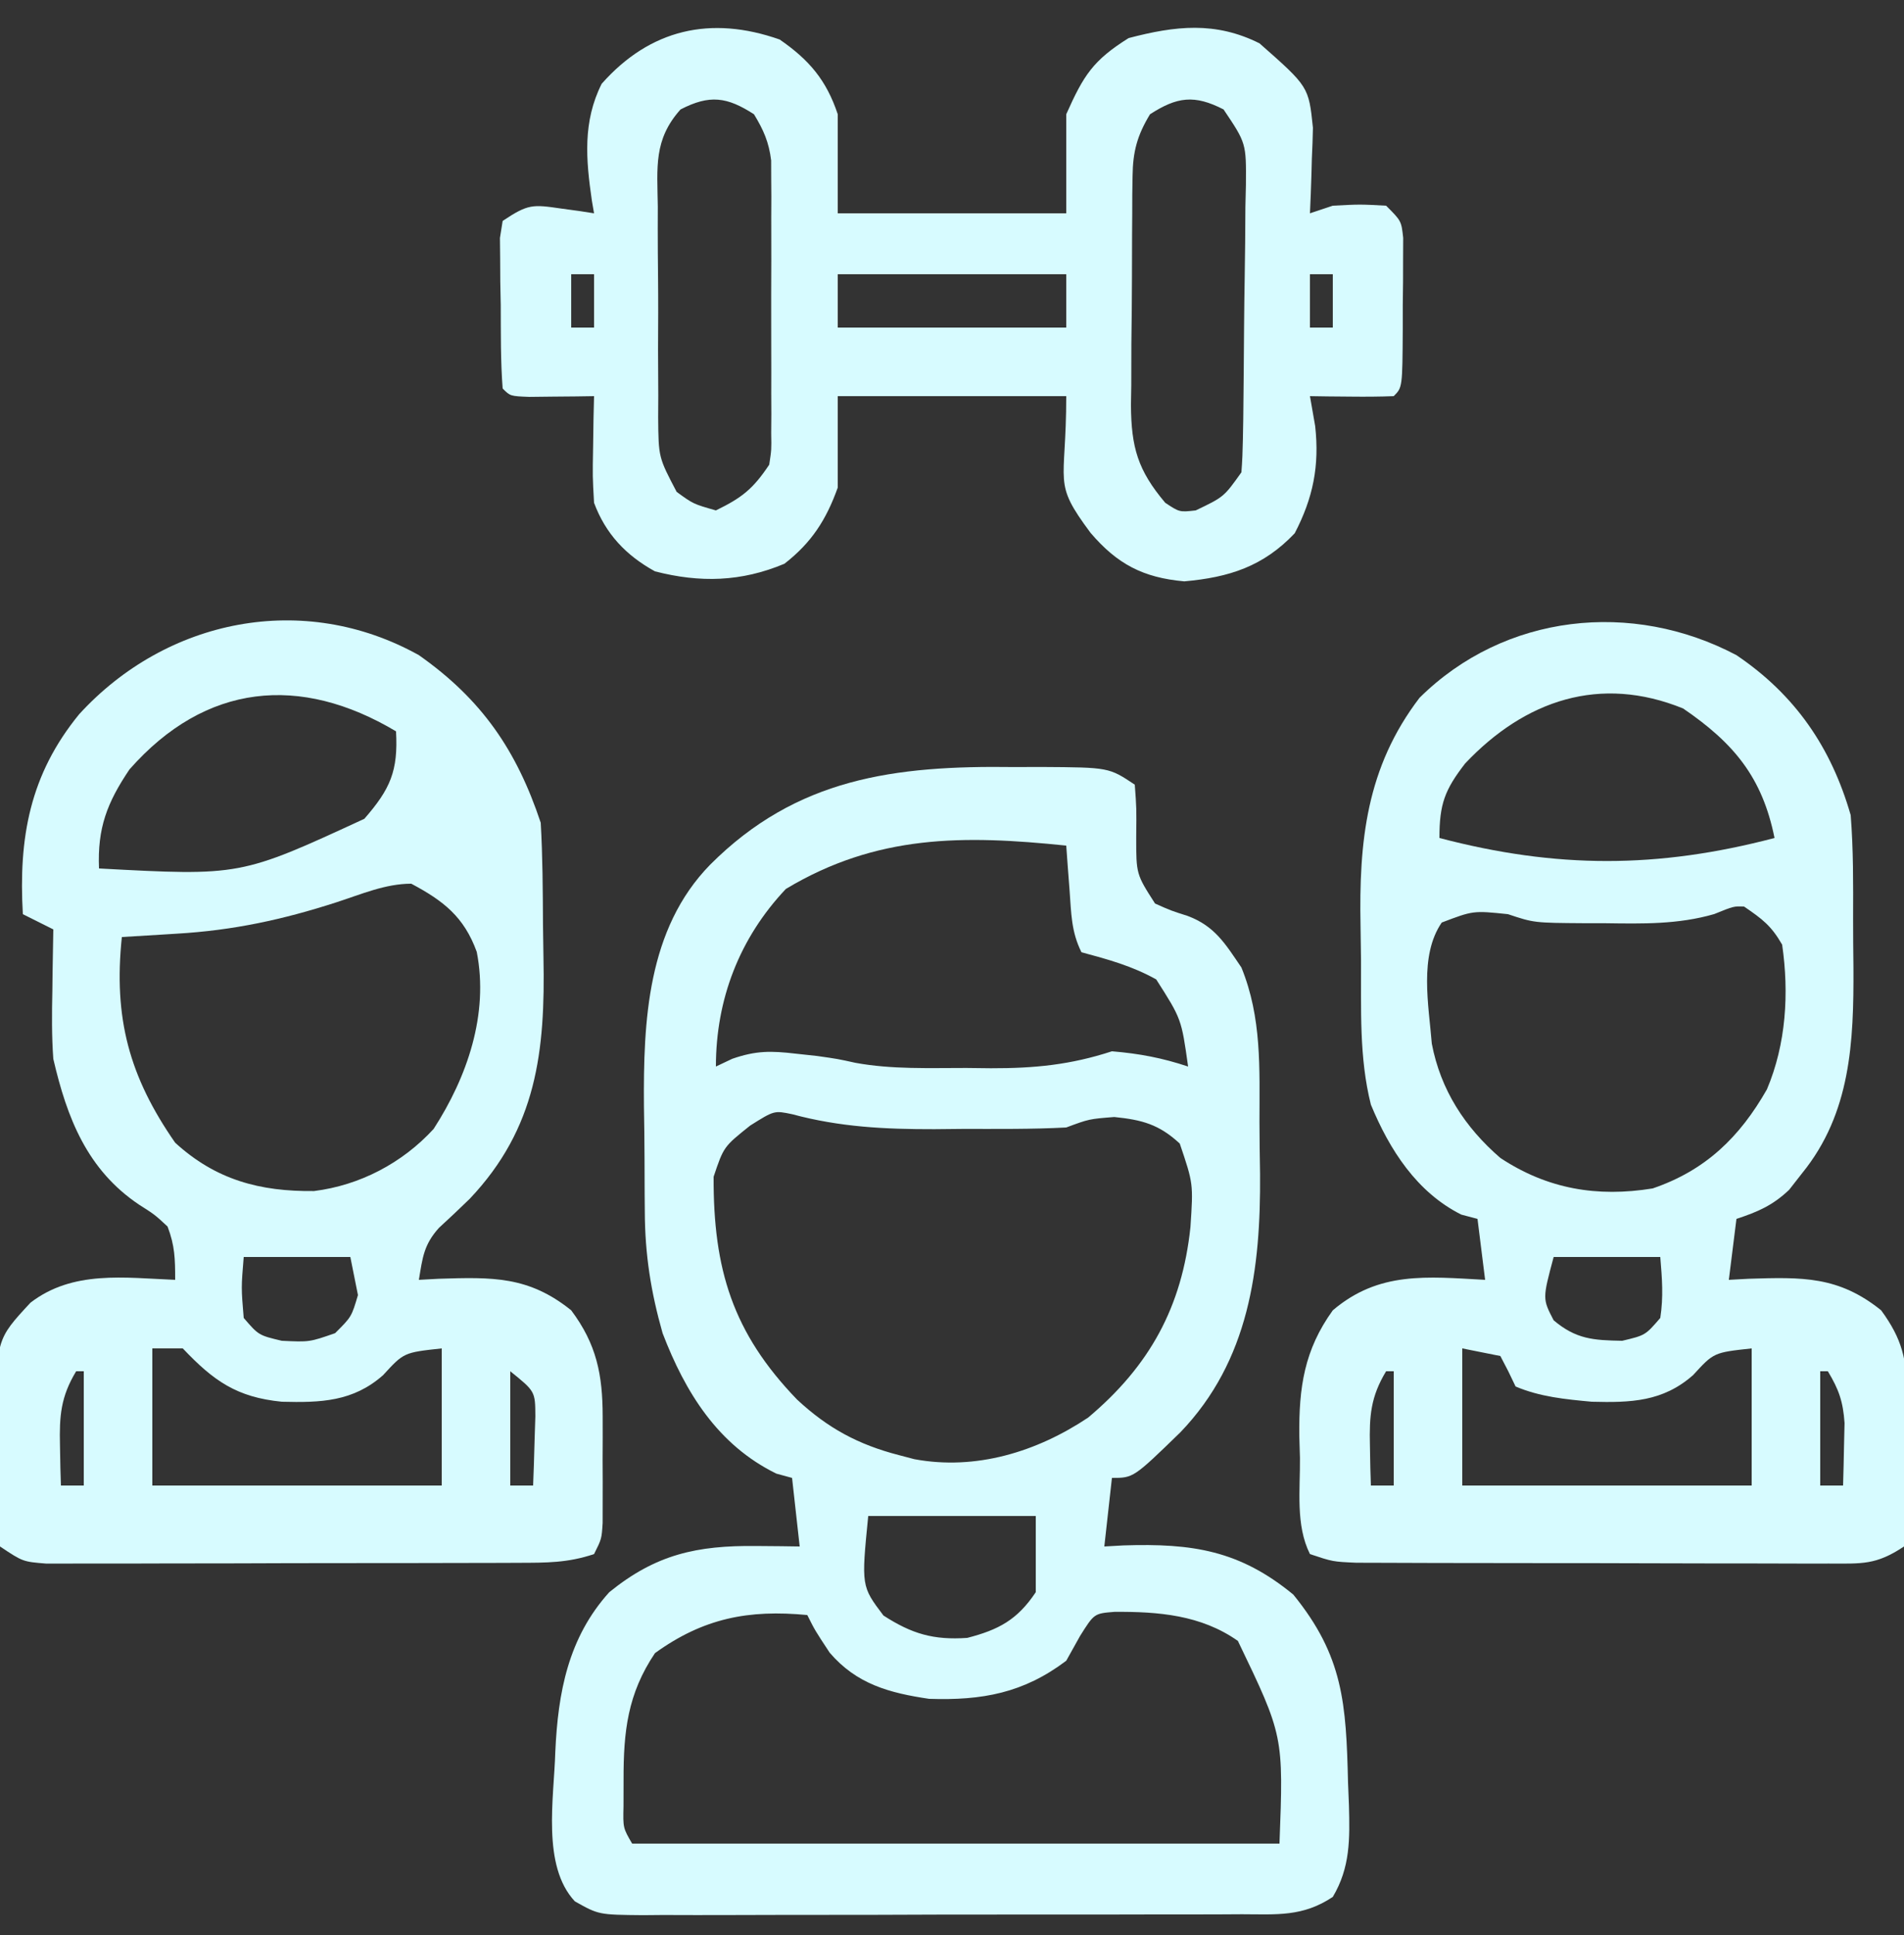
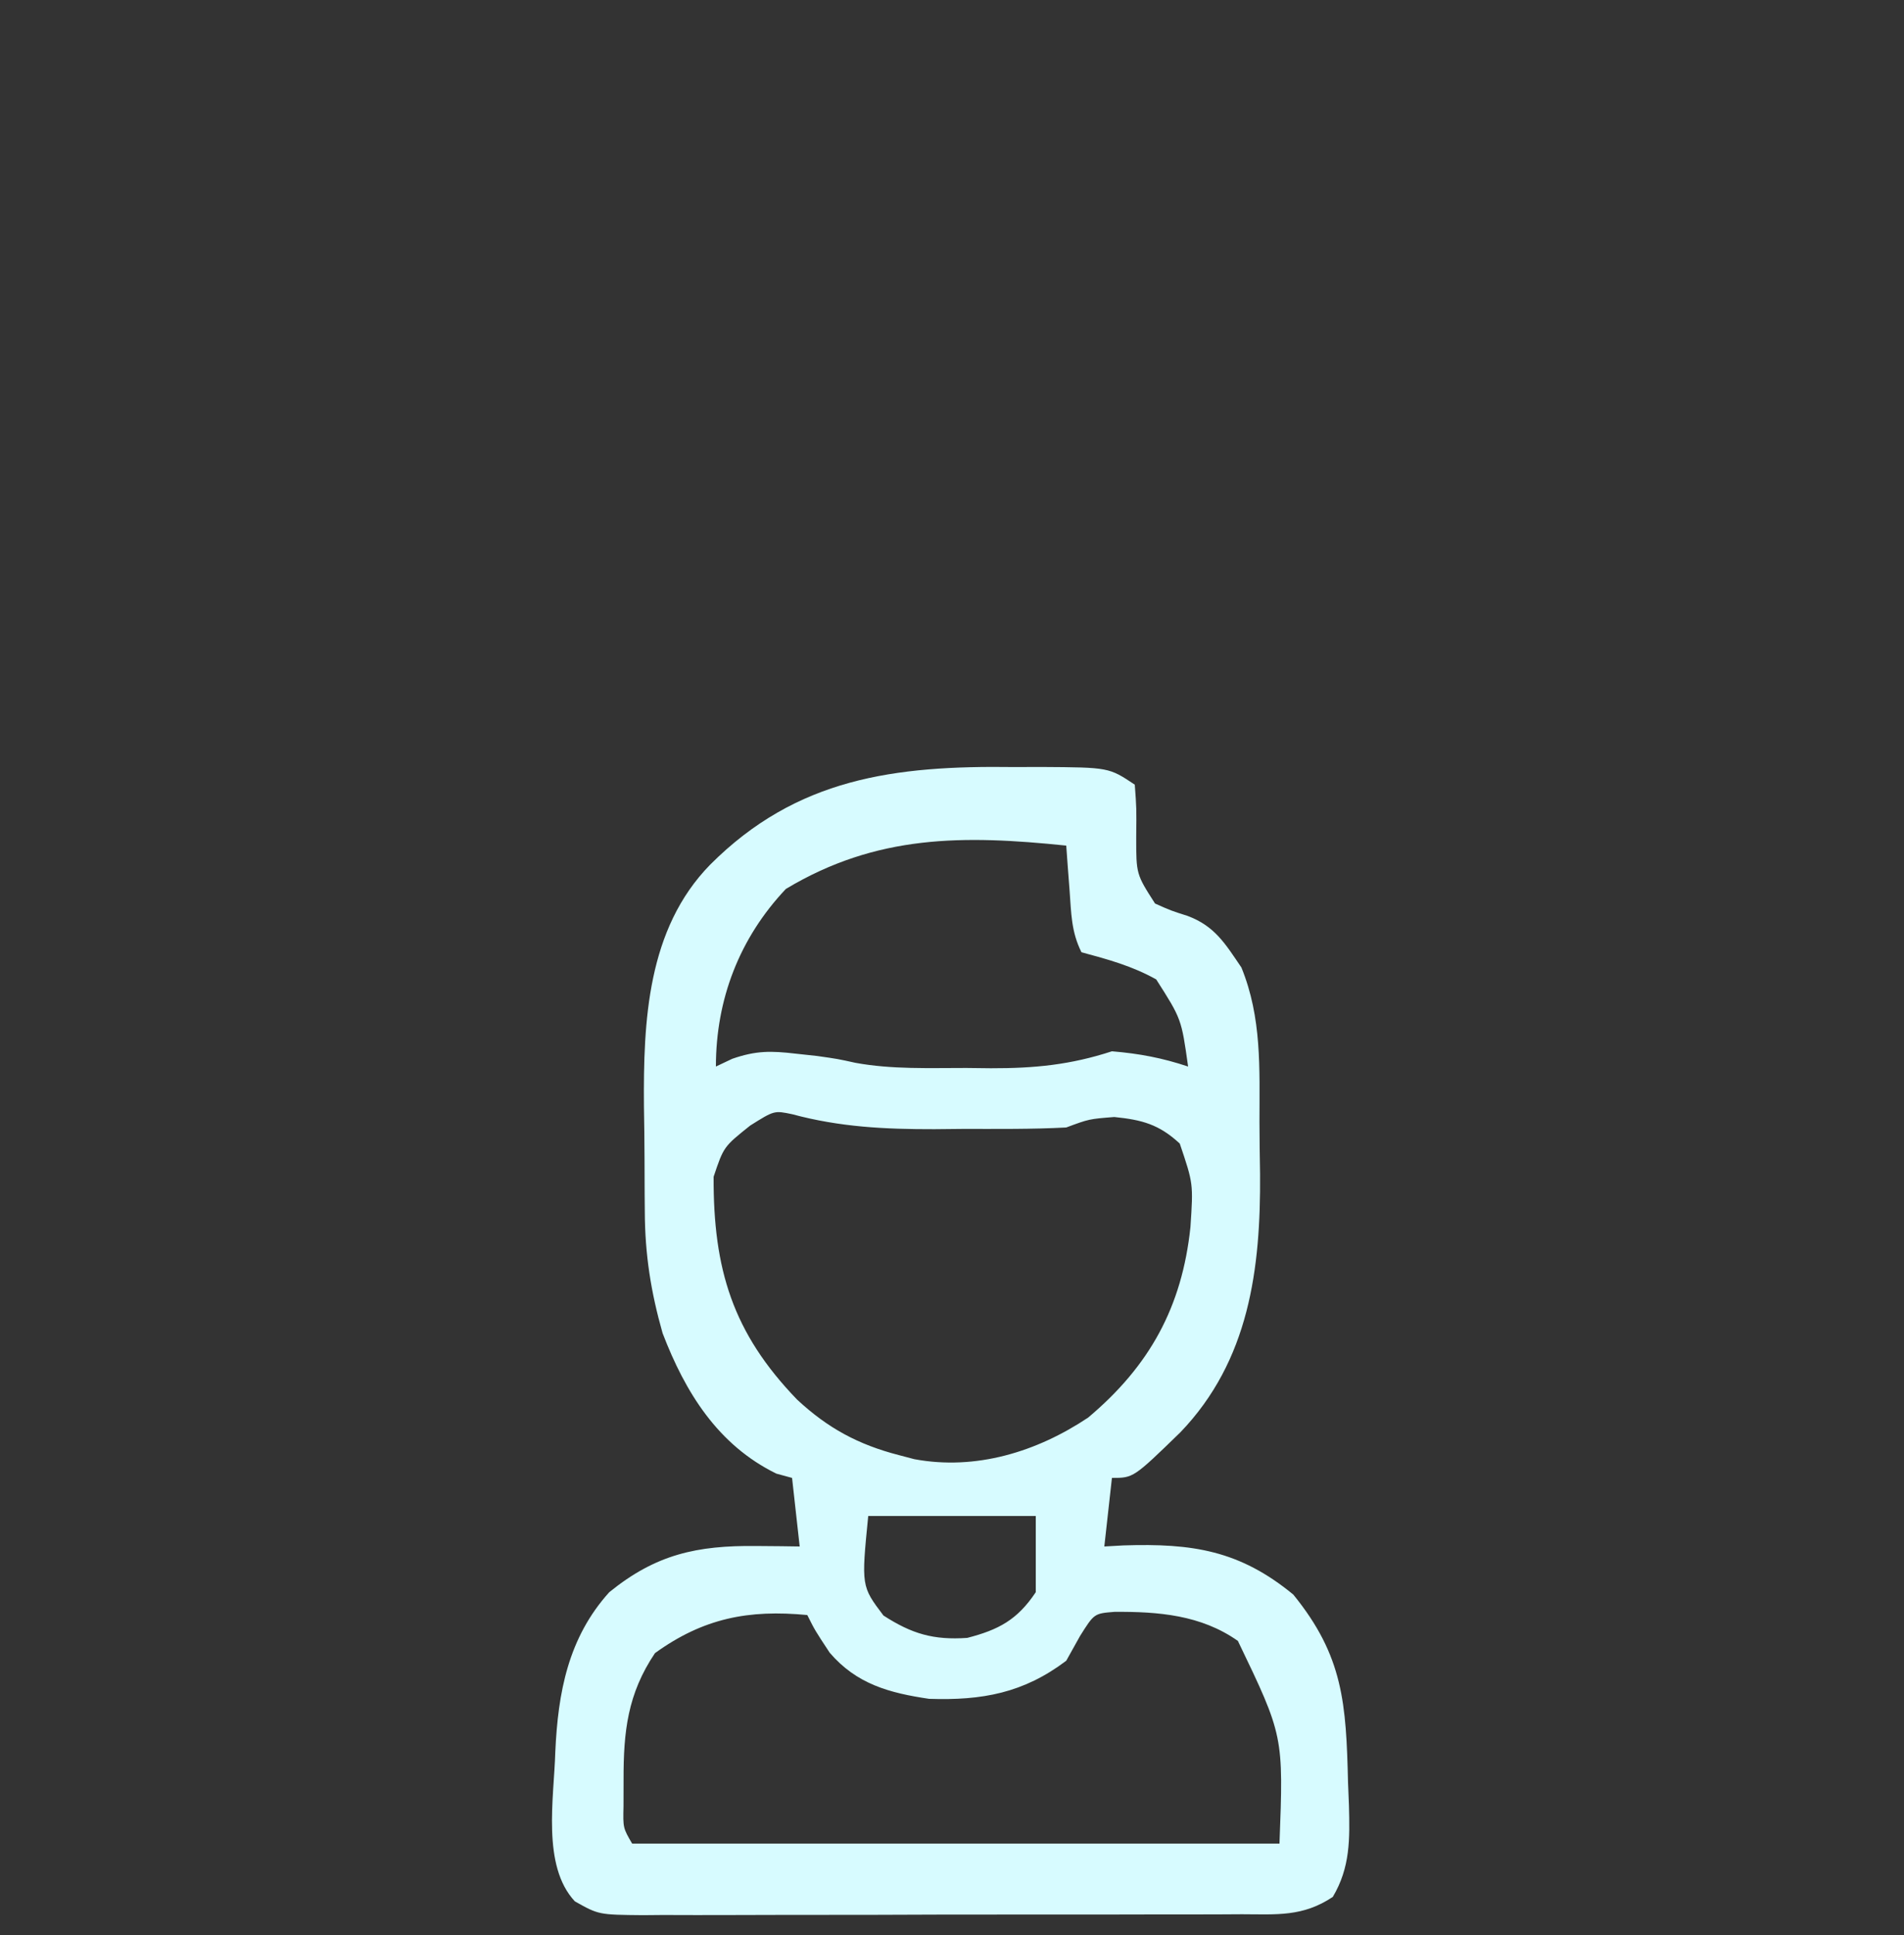
<svg xmlns="http://www.w3.org/2000/svg" version="1.1" width="250" height="254">
  <rect width="100%" height="100%" fill="#333333" stroke="none" />
  <path d="M0 0 C1.204 -0.003 2.408 -0.006 3.648 -0.01 C12.473 0.045 12.473 0.045 15.875 2.312 C16.105 5.43 16.105 5.43 16.062 9.188 C16.062 14.062 16.062 14.062 18.535 17.914 C20.617 18.844 20.617 18.844 22.805 19.539 C26.389 20.878 27.748 23.184 29.875 26.312 C32.57 32.912 32.247 39.574 32.246 46.577 C32.25 48.845 32.286 51.11 32.324 53.377 C32.421 65.874 30.901 77.902 21.875 87.312 C15.694 93.312 15.694 93.312 12.875 93.312 C12.545 96.282 12.215 99.252 11.875 102.312 C12.709 102.266 13.543 102.22 14.402 102.172 C23.445 101.882 29.629 102.821 36.688 108.625 C43.272 116.714 43.626 122.946 43.875 133.312 C43.935 134.807 43.935 134.807 43.996 136.332 C44.108 140.714 44.18 144.43 41.875 148.312 C37.93 150.942 34.547 150.6 29.969 150.587 C29.058 150.592 28.147 150.597 27.209 150.603 C24.193 150.617 21.176 150.616 18.16 150.613 C16.067 150.617 13.973 150.622 11.879 150.626 C7.489 150.634 3.098 150.633 -1.293 150.628 C-6.923 150.622 -12.553 150.639 -18.184 150.663 C-22.508 150.677 -26.833 150.678 -31.157 150.675 C-33.233 150.676 -35.309 150.681 -37.385 150.691 C-40.287 150.703 -43.188 150.696 -46.09 150.685 C-47.379 150.696 -47.379 150.696 -48.695 150.708 C-54.513 150.656 -54.513 150.656 -57.644 148.896 C-62.011 144.227 -60.383 135.34 -60.214 129.304 C-59.864 121.458 -58.516 114.286 -53.125 108.312 C-47.005 103.345 -41.626 102.164 -33.812 102.25 C-32.744 102.259 -31.675 102.268 -30.574 102.277 C-29.362 102.295 -29.362 102.295 -28.125 102.312 C-28.455 99.343 -28.785 96.373 -29.125 93.312 C-30.146 93.034 -30.146 93.034 -31.188 92.75 C-38.856 88.997 -43.142 82.099 -46.125 74.312 C-47.662 68.909 -48.443 63.964 -48.461 58.332 C-48.468 57.597 -48.474 56.863 -48.481 56.106 C-48.491 54.56 -48.496 53.015 -48.496 51.469 C-48.5 49.148 -48.536 46.827 -48.574 44.506 C-48.661 33.352 -48.142 21.258 -39.875 12.812 C-28.529 1.448 -15.692 -0.217 0 0 Z M-29.938 16 C-36.025 22.436 -39.125 30.488 -39.125 39.312 C-38.413 38.976 -37.702 38.64 -36.969 38.293 C-33.831 37.211 -31.898 37.243 -28.625 37.625 C-27.707 37.724 -26.789 37.824 -25.844 37.926 C-23.125 38.312 -23.125 38.312 -20.798 38.826 C-15.987 39.701 -11.127 39.497 -6.25 39.5 C-5.187 39.512 -4.123 39.524 -3.027 39.537 C2.731 39.548 7.415 39.09 12.875 37.312 C16.467 37.612 19.462 38.175 22.875 39.312 C22.003 33.07 22.003 33.07 18.688 27.875 C15.501 26.105 12.384 25.257 8.875 24.312 C7.524 21.611 7.536 19.194 7.312 16.188 C7.229 15.092 7.145 13.996 7.059 12.867 C6.998 12.024 6.937 11.181 6.875 10.312 C-6.643 8.916 -18.008 8.842 -29.938 16 Z M-34.625 47.062 C-38.103 49.838 -38.103 49.838 -39.426 53.781 C-39.473 65.909 -36.937 74.261 -28.461 83.035 C-24.43 86.781 -20.443 88.936 -15.125 90.312 C-14.448 90.49 -13.771 90.668 -13.074 90.852 C-4.997 92.358 3.014 89.89 9.754 85.391 C17.846 78.589 22.084 70.845 23.184 60.375 C23.56 54.683 23.56 54.683 21.781 49.422 C19.058 46.901 16.828 46.308 13.188 45.938 C9.878 46.196 9.878 46.196 6.875 47.312 C2.358 47.551 -2.165 47.498 -6.688 47.5 C-7.926 47.512 -9.164 47.524 -10.439 47.537 C-16.916 47.547 -22.833 47.264 -29.103 45.573 C-31.468 45.077 -31.468 45.077 -34.625 47.062 Z M-19.125 98.312 C-20.036 107.527 -20.036 107.527 -17.125 111.375 C-13.39 113.787 -10.558 114.615 -6.125 114.312 C-2.003 113.25 0.455 111.943 2.875 108.312 C2.875 105.013 2.875 101.713 2.875 98.312 C-4.385 98.312 -11.645 98.312 -19.125 98.312 Z M-47.125 116.312 C-50.722 121.654 -51.264 126.607 -51.25 132.938 C-51.253 134.085 -51.255 135.232 -51.258 136.414 C-51.324 139.252 -51.324 139.252 -50.125 141.312 C-22.075 141.312 5.975 141.312 34.875 141.312 C35.408 127.172 35.408 127.172 29.414 114.711 C24.574 111.296 18.952 110.853 13.199 110.895 C10.544 111.108 10.544 111.108 8.688 114.062 C8.089 115.135 7.491 116.207 6.875 117.312 C1.269 121.546 -4.138 122.543 -11.125 122.312 C-16.371 121.539 -20.661 120.372 -24.188 116.25 C-26.125 113.312 -26.125 113.312 -27.125 111.312 C-34.831 110.575 -40.765 111.717 -47.125 116.312 Z " fill="#D7FBFF" transform="translate(133.125,100.688)" />
-   <path d="M0 0 C8.275 5.821 12.832 12.496 16 22 C16.253 26.428 16.271 30.859 16.295 35.294 C16.307 36.75 16.327 38.207 16.357 39.663 C16.608 51.97 15.48 62.068 6.68 71.359 C5.35 72.658 3.992 73.928 2.625 75.188 C0.63 77.413 0.484 79.099 0 82 C0.857 81.954 1.714 81.907 2.598 81.859 C9.652 81.637 14.402 81.497 20 86 C23.336 90.448 24.126 94.449 24.133 99.914 C24.134 100.84 24.135 101.765 24.137 102.719 C24.133 103.678 24.129 104.637 24.125 105.625 C24.129 106.592 24.133 107.559 24.137 108.555 C24.135 109.478 24.134 110.401 24.133 111.352 C24.132 112.195 24.131 113.039 24.129 113.909 C24 116 24 116 23 118 C19.514 119.162 16.777 119.134 13.098 119.145 C12.4 119.149 11.702 119.152 10.983 119.155 C8.676 119.165 6.369 119.167 4.062 119.168 C2.46 119.171 0.857 119.175 -0.746 119.178 C-4.105 119.184 -7.464 119.186 -10.823 119.185 C-15.131 119.185 -19.438 119.199 -23.746 119.216 C-27.056 119.227 -30.365 119.229 -33.675 119.229 C-35.264 119.23 -36.852 119.234 -38.44 119.242 C-40.66 119.252 -42.878 119.249 -45.098 119.243 C-46.993 119.245 -46.993 119.245 -48.926 119.247 C-52 119 -52 119 -55 117 C-55.675 112.79 -55.463 108.508 -55.438 104.25 C-55.457 103.069 -55.477 101.888 -55.498 100.672 C-55.492 89.839 -55.492 89.839 -51 85 C-45.435 80.719 -38.678 81.732 -32 82 C-32 79.256 -32.036 77.522 -33 75 C-34.674 73.446 -34.674 73.446 -36.75 72.125 C-43.544 67.559 -46.192 60.795 -48 53 C-48.217 50.013 -48.192 47.055 -48.125 44.062 C-48.116 43.283 -48.107 42.504 -48.098 41.701 C-48.074 39.801 -48.038 37.9 -48 36 C-49.32 35.34 -50.64 34.68 -52 34 C-52.577 23.959 -51.083 15.666 -44.598 7.746 C-33.143 -4.773 -15.159 -8.445 0 0 Z M-38 15 C-40.943 19.37 -42.22 22.696 -42 28 C-23.432 28.996 -23.432 28.996 -7.16 21.48 C-3.753 17.569 -2.711 15.211 -3 10 C-15.567 2.508 -28.001 3.646 -38 15 Z M4 20 C4 23 4 23 4 23 Z M-10.812 32.438 C-17.882 34.721 -24.359 36.127 -31.812 36.562 C-32.505 36.606 -33.198 36.649 -33.912 36.693 C-35.608 36.799 -37.304 36.9 -39 37 C-40.114 47.648 -38.026 55.335 -32 64 C-26.673 68.871 -20.874 70.427 -13.766 70.344 C-7.756 69.597 -2.159 66.665 1.938 62.188 C6.337 55.388 9.203 47.132 7.598 38.949 C5.932 34.348 3.217 32.243 -1 30 C-4.412 30 -7.589 31.396 -10.812 32.438 Z M-23 79 C-23.332 83.03 -23.332 83.03 -23 87 C-21.037 89.278 -21.037 89.278 -18 90 C-14.368 90.172 -14.368 90.172 -11 89 C-8.847 86.857 -8.847 86.857 -8 84 C-8.33 82.35 -8.66 80.7 -9 79 C-13.62 79 -18.24 79 -23 79 Z M-35 91 C-35 96.94 -35 102.88 -35 109 C-22.46 109 -9.92 109 3 109 C3 103.06 3 97.12 3 91 C-1.978 91.541 -1.978 91.541 -4.688 94.5 C-8.63 97.997 -12.89 98.134 -18 98 C-23.911 97.414 -26.949 95.276 -31 91 C-32.32 91 -33.64 91 -35 91 Z M-45 94 C-47.026 97.349 -47.217 99.87 -47.125 103.75 C-47.107 104.735 -47.089 105.72 -47.07 106.734 C-47.047 107.482 -47.024 108.23 -47 109 C-46.01 109 -45.02 109 -44 109 C-44 104.05 -44 99.1 -44 94 C-44.33 94 -44.66 94 -45 94 Z M12 94 C12 98.95 12 103.9 12 109 C12.99 109 13.98 109 15 109 C15.081 107.063 15.139 105.125 15.188 103.188 C15.222 102.109 15.257 101.03 15.293 99.918 C15.275 96.642 15.275 96.642 12 94 Z " fill="#D7FBFF" transform="translate(55,86)" />
-   <path d="M0 0 C7.715 5.21 12.441 12.108 15 21 C15.359 25.522 15.33 30.041 15.316 34.575 C15.313 36.73 15.336 38.884 15.361 41.039 C15.408 50.762 15.02 60.129 8.625 68 C7.778 69.083 7.778 69.083 6.914 70.188 C4.747 72.24 2.815 73.071 0 74 C-0.33 76.64 -0.66 79.28 -1 82 C-0.143 81.954 0.714 81.907 1.598 81.859 C8.652 81.637 13.402 81.497 19 86 C21.764 89.78 22.383 92.455 22.398 97.105 C22.402 98.253 22.406 99.401 22.41 100.584 C22.399 101.773 22.387 102.962 22.375 104.188 C22.387 105.388 22.398 106.589 22.41 107.826 C22.406 108.97 22.402 110.114 22.398 111.293 C22.395 112.34 22.392 113.387 22.388 114.466 C22.26 115.302 22.132 116.138 22 117 C18.311 119.459 16.499 119.248 12.098 119.243 C11.4 119.245 10.702 119.247 9.983 119.249 C7.676 119.252 5.369 119.242 3.062 119.23 C1.46 119.229 -0.143 119.229 -1.746 119.229 C-5.105 119.228 -8.464 119.219 -11.823 119.206 C-16.131 119.189 -20.438 119.185 -24.746 119.186 C-28.056 119.185 -31.365 119.18 -34.675 119.173 C-36.264 119.17 -37.852 119.168 -39.44 119.167 C-41.66 119.165 -43.879 119.156 -46.098 119.145 C-47.361 119.141 -48.624 119.138 -49.926 119.134 C-53 119 -53 119 -56 118 C-57.906 114.187 -57.272 109.57 -57.312 105.375 C-57.342 104.402 -57.371 103.429 -57.4 102.426 C-57.456 96.124 -56.754 91.2 -53 86 C-46.951 80.852 -40.655 81.586 -33 82 C-33.33 79.36 -33.66 76.72 -34 74 C-35.052 73.722 -35.052 73.722 -36.125 73.438 C-41.961 70.519 -45.551 64.929 -48 59 C-49.56 52.809 -49.261 46.416 -49.295 40.073 C-49.307 38.575 -49.327 37.077 -49.357 35.579 C-49.576 24.45 -48.6 14.747 -41.613 5.598 C-30.433 -5.474 -13.679 -7.234 0 0 Z M-35.625 14.219 C-38.296 17.679 -39 19.528 -39 24 C-23.649 28.03 -10.351 28.03 5 24 C3.397 16.04 -0.334 11.551 -7 7 C-17.897 2.567 -27.753 5.893 -35.625 14.219 Z M-2.922 33.988 C-7.678 35.364 -12.334 35.256 -17.25 35.188 C-18.147 35.187 -19.044 35.186 -19.969 35.186 C-26.577 35.141 -26.577 35.141 -30 34 C-34.565 33.527 -34.565 33.527 -38.695 35.098 C-41.69 39.464 -40.404 45.947 -40 51 C-38.84 57.072 -35.66 61.972 -31 66 C-24.822 70.083 -18.279 71.187 -11 70 C-4.077 67.642 0.418 63.289 4 57 C6.522 51.04 6.923 44.386 6 38 C4.566 35.513 3.422 34.654 1 33 C-0.356 32.947 -0.356 32.947 -2.922 33.988 Z M-24 79 C-25.471 84.484 -25.471 84.484 -24 87.312 C-21.06 89.793 -18.8 89.934 -15 90 C-11.963 89.278 -11.963 89.278 -10 87 C-9.571 84.203 -9.766 81.856 -10 79 C-14.62 79 -19.24 79 -24 79 Z M-36 91 C-36 96.94 -36 102.88 -36 109 C-23.46 109 -10.92 109 2 109 C2 103.06 2 97.12 2 91 C-2.978 91.541 -2.978 91.541 -5.688 94.5 C-9.657 98.003 -13.863 98.135 -19 98 C-22.448 97.682 -25.799 97.36 -29 96 C-29.32 95.334 -29.639 94.667 -29.969 93.98 C-30.309 93.327 -30.649 92.673 -31 92 C-32.65 91.67 -34.3 91.34 -36 91 Z M-46 94 C-48.026 97.349 -48.217 99.87 -48.125 103.75 C-48.107 104.735 -48.089 105.72 -48.07 106.734 C-48.047 107.482 -48.024 108.23 -48 109 C-47.01 109 -46.02 109 -45 109 C-45 104.05 -45 99.1 -45 94 C-45.33 94 -45.66 94 -46 94 Z M11 94 C11 98.95 11 103.9 11 109 C11.99 109 12.98 109 14 109 C14.054 107.25 14.093 105.5 14.125 103.75 C14.148 102.775 14.171 101.801 14.195 100.797 C13.999 97.98 13.446 96.391 12 94 C11.67 94 11.34 94 11 94 Z " fill="#D7FBFF" transform="translate(228,86)" />
-   <path d="M0 0 C3.879 2.678 6.133 5.336 7.625 9.812 C7.625 14.102 7.625 18.392 7.625 22.812 C17.525 22.812 27.425 22.812 37.625 22.812 C37.625 18.523 37.625 14.232 37.625 9.812 C39.914 4.68 41.141 2.744 45.812 -0.188 C51.97 -1.803 57.198 -2.401 63 0.5 C69.457 6.188 69.457 6.188 70.016 11.582 C69.989 12.93 69.942 14.278 69.875 15.625 C69.857 16.318 69.839 17.011 69.82 17.725 C69.774 19.421 69.702 21.117 69.625 22.812 C70.615 22.483 71.605 22.152 72.625 21.812 C76.188 21.625 76.188 21.625 79.625 21.812 C81.625 23.812 81.625 23.812 81.868 26.043 C81.864 26.948 81.86 27.853 81.855 28.785 C81.854 29.767 81.852 30.748 81.85 31.76 C81.837 32.788 81.825 33.816 81.812 34.875 C81.812 36.423 81.812 36.423 81.811 38.002 C81.765 45.672 81.765 45.672 80.625 46.812 C78.772 46.885 76.917 46.896 75.062 46.875 C74.051 46.866 73.039 46.857 71.996 46.848 C71.214 46.836 70.431 46.824 69.625 46.812 C69.852 48.112 70.079 49.411 70.312 50.75 C70.881 55.971 70.05 60.15 67.625 64.812 C63.492 69.168 59.02 70.599 53.125 71.125 C47.704 70.641 44.311 68.85 40.812 64.75 C35.748 57.949 37.625 58.612 37.625 46.812 C27.725 46.812 17.825 46.812 7.625 46.812 C7.625 50.773 7.625 54.733 7.625 58.812 C6.113 63.046 4.184 66.044 0.625 68.812 C-5.051 71.196 -10.459 71.333 -16.375 69.812 C-20.185 67.716 -22.852 64.899 -24.375 60.812 C-24.57 57.359 -24.57 57.359 -24.5 53.562 C-24.482 52.299 -24.464 51.036 -24.445 49.734 C-24.422 48.77 -24.399 47.806 -24.375 46.812 C-25.157 46.824 -25.94 46.836 -26.746 46.848 C-27.758 46.857 -28.77 46.866 -29.812 46.875 C-30.822 46.887 -31.831 46.898 -32.871 46.91 C-35.375 46.812 -35.375 46.812 -36.375 45.812 C-36.654 42.174 -36.607 38.523 -36.625 34.875 C-36.646 33.847 -36.666 32.819 -36.688 31.76 C-36.693 30.778 -36.698 29.797 -36.703 28.785 C-36.712 27.88 -36.722 26.975 -36.731 26.043 C-36.614 25.307 -36.496 24.571 -36.375 23.812 C-33.022 21.577 -32.468 21.64 -28.688 22.188 C-27.879 22.298 -27.071 22.409 -26.238 22.523 C-25.316 22.667 -25.316 22.667 -24.375 22.812 C-24.518 21.977 -24.518 21.977 -24.664 21.125 C-25.445 15.75 -25.874 10.79 -23.375 5.812 C-17.033 -1.356 -9.064 -3.189 0 0 Z M-13.023 9.182 C-16.567 13.146 -16.076 16.755 -16.004 21.906 C-16.006 22.89 -16.009 23.874 -16.011 24.887 C-16.01 26.965 -15.997 29.043 -15.972 31.121 C-15.938 34.301 -15.951 37.479 -15.971 40.66 C-15.964 42.68 -15.954 44.699 -15.941 46.719 C-15.946 47.67 -15.951 48.621 -15.956 49.601 C-15.912 54.843 -15.912 54.843 -13.527 59.381 C-11.345 60.968 -11.345 60.968 -8.375 61.812 C-4.968 60.151 -3.506 59.009 -1.375 55.812 C-1.074 53.844 -1.074 53.844 -1.116 51.68 C-1.11 50.852 -1.104 50.024 -1.097 49.172 C-1.101 48.281 -1.105 47.39 -1.109 46.473 C-1.107 45.095 -1.107 45.095 -1.104 43.689 C-1.102 41.747 -1.106 39.804 -1.114 37.862 C-1.125 34.89 -1.114 31.919 -1.102 28.947 C-1.103 27.06 -1.105 25.173 -1.109 23.285 C-1.105 22.397 -1.101 21.508 -1.097 20.592 C-1.103 19.761 -1.11 18.931 -1.116 18.074 C-1.118 17.346 -1.119 16.618 -1.121 15.868 C-1.418 13.466 -2.119 11.872 -3.375 9.812 C-6.914 7.53 -9.19 7.2 -13.023 9.182 Z M48.625 9.812 C46.941 12.592 46.37 14.704 46.334 17.935 C46.322 18.736 46.309 19.537 46.296 20.363 C46.294 21.22 46.291 22.078 46.289 22.961 C46.282 23.851 46.276 24.741 46.269 25.658 C46.259 27.539 46.254 29.421 46.254 31.302 C46.25 34.171 46.214 37.038 46.176 39.906 C46.17 41.737 46.166 43.568 46.164 45.398 C46.15 46.252 46.135 47.105 46.121 47.984 C46.163 53.543 47.013 56.534 50.625 60.812 C52.496 62.052 52.496 62.052 54.625 61.812 C58.323 60.044 58.323 60.044 60.625 56.812 C60.739 55.384 60.794 53.951 60.818 52.518 C60.834 51.63 60.85 50.742 60.867 49.828 C60.911 45.77 60.952 41.713 60.975 37.655 C60.992 35.514 61.019 33.372 61.057 31.23 C61.112 28.146 61.134 25.062 61.148 21.977 C61.182 20.54 61.182 20.54 61.217 19.075 C61.26 13.609 61.26 13.609 58.28 9.177 C54.441 7.204 52.165 7.528 48.625 9.812 Z M-27.375 30.812 C-27.375 33.123 -27.375 35.432 -27.375 37.812 C-26.385 37.812 -25.395 37.812 -24.375 37.812 C-24.375 35.502 -24.375 33.193 -24.375 30.812 C-25.365 30.812 -26.355 30.812 -27.375 30.812 Z M7.625 30.812 C7.625 33.123 7.625 35.432 7.625 37.812 C17.525 37.812 27.425 37.812 37.625 37.812 C37.625 35.502 37.625 33.193 37.625 30.812 C27.725 30.812 17.825 30.812 7.625 30.812 Z M69.625 30.812 C69.625 33.123 69.625 35.432 69.625 37.812 C70.615 37.812 71.605 37.812 72.625 37.812 C72.625 35.502 72.625 33.193 72.625 30.812 C71.635 30.812 70.645 30.812 69.625 30.812 Z " fill="#D7FBFF" transform="translate(102.375,5.188)" />
</svg>